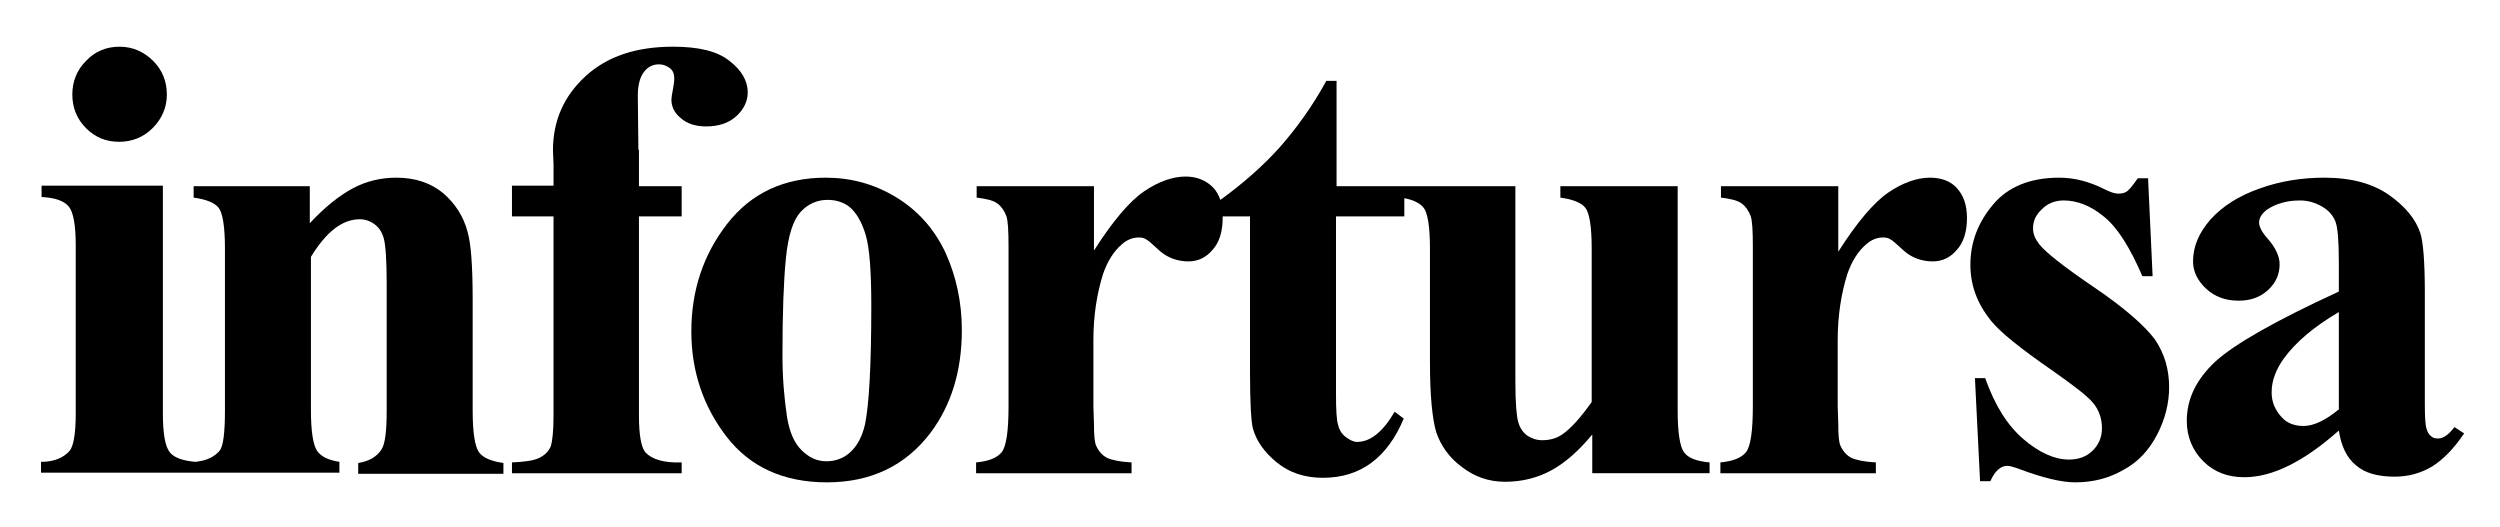
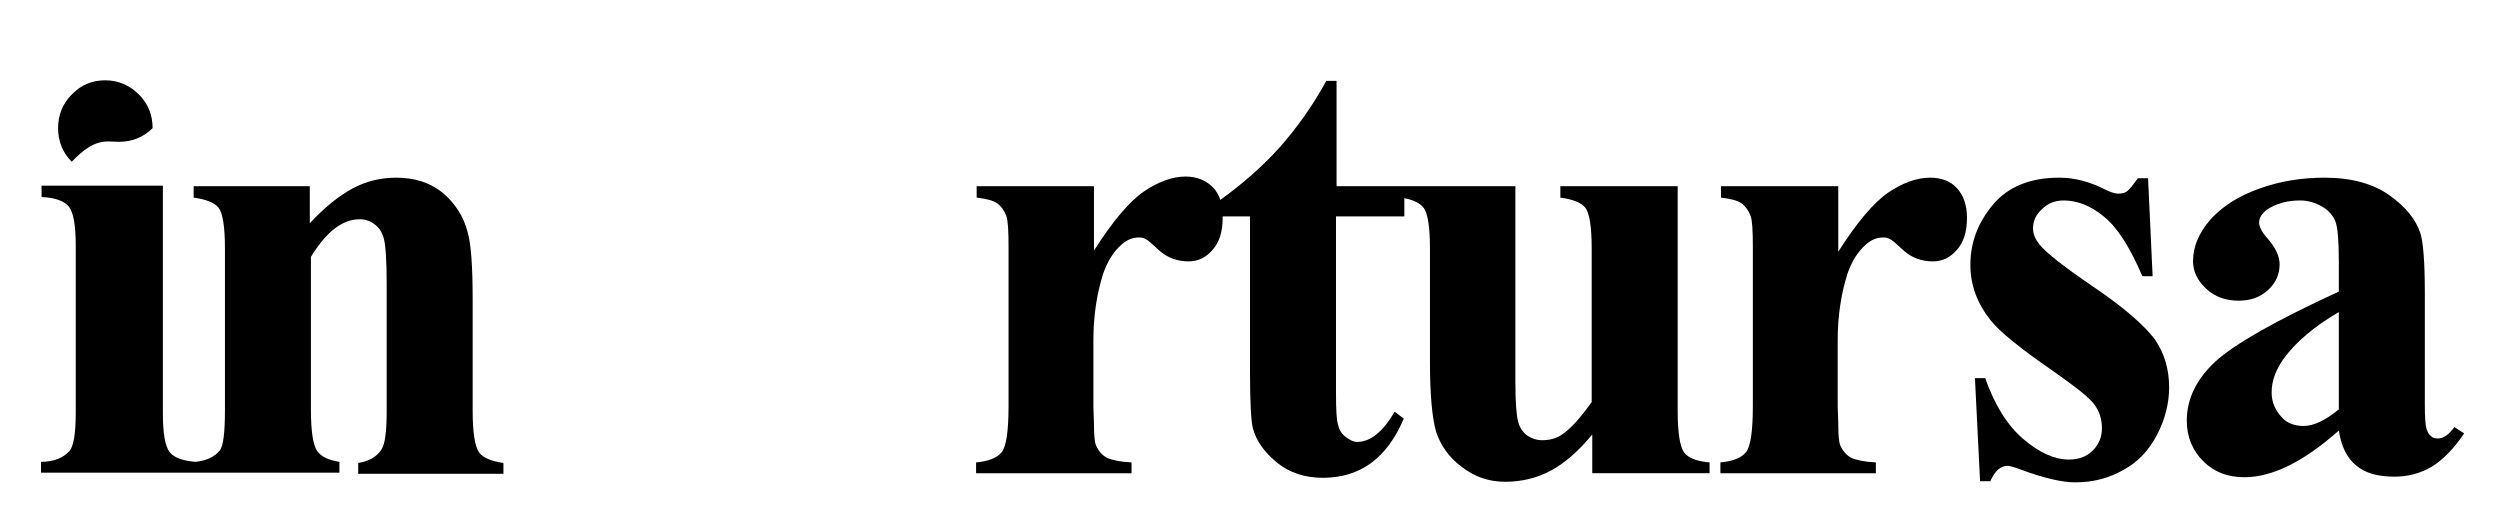
<svg xmlns="http://www.w3.org/2000/svg" version="1.1" id="Capa_1" x="0px" y="0px" viewBox="0 0 439 92.6" style="enable-background:new 0 0 439 92.6;" xml:space="preserve">
  <g>
-     <path d="M20.9,24.9c2.3,0,4.3-0.8,5.9-2.4c1.6-1.6,2.5-3.6,2.5-5.9c0-2.3-0.8-4.3-2.4-5.9c-1.6-1.6-3.6-2.5-5.9-2.5   c-2.3,0-4.3,0.8-5.9,2.5c-1.6,1.6-2.4,3.6-2.4,5.9c0,2.3,0.8,4.3,2.4,5.9C16.7,24.1,18.6,24.9,20.9,24.9z" />
+     <path d="M20.9,24.9c2.3,0,4.3-0.8,5.9-2.4c0-2.3-0.8-4.3-2.4-5.9c-1.6-1.6-3.6-2.5-5.9-2.5   c-2.3,0-4.3,0.8-5.9,2.5c-1.6,1.6-2.4,3.6-2.4,5.9c0,2.3,0.8,4.3,2.4,5.9C16.7,24.1,18.6,24.9,20.9,24.9z" />
    <path d="M84.1,79.4c-0.7-1-1.1-3.4-1.1-7.3V52.5c0-5.8-0.3-9.8-0.9-11.8c-0.7-2.7-2.2-5-4.3-6.8c-2.2-1.8-4.9-2.7-8.2-2.7   c-2.7,0-5.3,0.6-7.7,1.9c-2.4,1.3-4.9,3.3-7.5,6.1v-6.5H34v2c2.2,0.3,3.7,0.9,4.4,1.8c0.7,0.9,1.1,3.3,1.1,7.1v28.5   c0,3.9-0.3,6.2-0.9,7c-0.9,1.1-2.3,1.8-4.3,2c-2.2-0.2-3.7-0.7-4.5-1.7c-0.8-1-1.2-3.3-1.2-6.8v-40H7.3v2c2.4,0.1,4,0.7,4.8,1.7   c0.8,1,1.2,3.3,1.2,6.8v29.5c0,3.6-0.4,5.8-1.1,6.6c-1.1,1.2-2.7,1.9-5,1.9v1.9H34h0.6h25v-1.9c-1.9-0.3-3.2-0.9-3.9-1.9   c-0.7-1-1.1-3.4-1.1-7.2V45.1c2.7-4.4,5.5-6.6,8.6-6.6c0.9,0,1.8,0.3,2.6,0.9c0.8,0.6,1.3,1.4,1.6,2.5c0.3,1.1,0.5,3.7,0.5,7.8   v22.5c0,3.6-0.3,5.8-0.9,6.7c-0.8,1.3-2.2,2.1-4.1,2.4v1.9h25.5v-1.9C86.3,81,84.8,80.4,84.1,79.4z" />
-     <path d="M112.1,26.3l-0.1-9.5c0-1.9,0.4-3.3,1.1-4.2c0.7-0.9,1.6-1.3,2.6-1.3c0.8,0,1.5,0.3,2.1,0.8c0.4,0.4,0.6,0.9,0.6,1.7   c0,0.5-0.1,1.1-0.2,1.7c-0.2,1-0.3,1.7-0.3,2c0,1.2,0.5,2.3,1.6,3.2c1.1,1,2.6,1.5,4.5,1.5c2.2,0,4-0.6,5.3-1.8   c1.3-1.2,2-2.6,2-4.2c0-2-1.1-3.9-3.2-5.5c-2.1-1.7-5.4-2.5-9.9-2.5c-6.5,0-11.6,1.7-15.4,5.2c-3.8,3.5-5.7,7.8-5.7,13l0.1,2.5v3.7   h-7.3V38h7.3v35c0,2.7-0.2,4.5-0.5,5.4c-0.4,0.9-1,1.5-2,2c-1,0.5-2.6,0.7-4.8,0.8v1.9h29.8v-1.9c-3.1,0.1-5.2-0.5-6.4-1.8   c-0.7-0.9-1.1-3-1.1-6.4V38h7.5v-5.3h-7.5V26.3z" />
-     <path d="M157.3,34.6c-3.8-2.3-7.9-3.4-12.3-3.4c-7.3,0-13.1,2.7-17.3,8.1c-4.2,5.4-6.3,11.7-6.3,18.9c0,7,2.1,13.2,6.2,18.5   c4.1,5.3,10,8,17.6,8c7.7,0,13.8-2.9,18.2-8.7c3.6-4.8,5.5-10.8,5.5-18c0-5-1-9.5-2.9-13.7C164,40.1,161.1,36.9,157.3,34.6z    M151.9,74.5c-0.5,2.2-1.4,3.9-2.8,5.1c-1.1,0.9-2.4,1.4-4,1.4c-1.7,0-3.1-0.7-4.4-2c-1.3-1.3-2.1-3.3-2.5-5.8   c-0.5-3.3-0.8-6.9-0.8-10.8c0-7.3,0.2-13,0.6-17c0.4-4.1,1.3-6.8,2.6-8.2c1.3-1.4,2.9-2.1,4.7-2.1c1.5,0,2.7,0.4,3.7,1.1   c1.3,1,2.3,2.7,3,5c0.7,2.3,1,6.5,1,12.6C153,64.2,152.6,71.1,151.9,74.5z" />
    <path d="M295.7,79.4c-0.7-1-1.1-3.4-1.1-7.2V32.7h-20.6v2c2.2,0.3,3.7,0.9,4.4,1.8c0.7,0.9,1.1,3.3,1.1,7.1v27   c-2,2.8-3.7,4.7-5.2,5.7c-1,0.7-2.2,1-3.5,1c-1,0-1.8-0.3-2.6-0.8c-0.7-0.5-1.3-1.3-1.6-2.4c-0.3-1-0.5-3.4-0.5-7V32.7h-19.5h-1   h-10.9V14.2h-1.8c-2.4,4.4-5.2,8.3-8.3,11.8c-2.9,3.2-6.3,6.2-10.3,9.1c-0.3-0.8-0.7-1.6-1.3-2.2c-1.2-1.2-2.8-1.9-4.8-1.9   c-2.3,0-4.8,0.9-7.3,2.6c-2.5,1.7-5.5,5.2-8.8,10.4V32.7h-20.6v2c1.7,0.2,2.9,0.5,3.6,1c0.7,0.5,1.2,1.2,1.6,2.2   c0.3,0.8,0.4,2.6,0.4,5.5v27.9c0,4.4-0.4,7.1-1.2,8.1c-0.8,1-2.3,1.6-4.5,1.8v1.9h27.3v-1.9c-2-0.1-3.4-0.4-4.3-0.8   c-0.8-0.4-1.5-1.2-1.9-2.1c-0.3-0.6-0.4-1.9-0.4-3.9l-0.1-3V59.7c0-4.2,0.6-8.1,1.7-11.6c0.8-2.3,1.9-4,3.3-5.2   c0.9-0.8,1.9-1.2,3-1.2c0.5,0,0.9,0.1,1.2,0.3c0.3,0.1,1.1,0.8,2.5,2.1c1.4,1.2,3.1,1.8,5,1.8c1.7,0,3.1-0.7,4.2-2   c1.2-1.3,1.8-3.2,1.8-5.6c0-0.1,0-0.2,0-0.3h4.8v27.3c0,5.4,0.2,8.7,0.5,9.9c0.6,2.2,2,4.2,4.2,6c2.2,1.8,4.9,2.7,8.1,2.7   c6.6,0,11.3-3.5,14.2-10.4l-1.6-1.2c-2.1,3.6-4.3,5.3-6.6,5.3c-0.6,0-1.2-0.3-1.9-0.8c-0.7-0.5-1.2-1.2-1.4-2.1   c-0.3-0.8-0.4-2.7-0.4-5.6V38h12v-3.2c1.6,0.3,2.8,0.9,3.4,1.7c0.7,0.9,1.1,3.3,1.1,7.1v20c0,5.8,0.4,9.9,1.1,12.3   c0.8,2.3,2.2,4.4,4.5,6.1c2.2,1.7,4.7,2.6,7.6,2.6c3,0,5.7-0.7,8.1-2c2.4-1.3,4.8-3.4,7.2-6.3v6.8h20.6v-1.9   C297.9,81,296.4,80.4,295.7,79.4z" />
    <path d="M338.9,31.2c-2.3,0-4.8,0.9-7.3,2.6c-2.5,1.7-5.5,5.2-8.8,10.4V32.7h-20.6v2c1.7,0.2,2.9,0.5,3.6,1   c0.7,0.5,1.2,1.2,1.6,2.2c0.3,0.8,0.4,2.6,0.4,5.5v27.9c0,4.4-0.4,7.1-1.2,8.1c-0.8,1-2.3,1.6-4.5,1.8v1.9h27.3v-1.9   c-2-0.1-3.4-0.4-4.3-0.8c-0.8-0.4-1.5-1.2-1.9-2.1c-0.3-0.6-0.4-1.9-0.4-3.9l-0.1-3V59.7c0-4.2,0.6-8.1,1.7-11.6   c0.8-2.3,1.9-4,3.3-5.2c0.9-0.8,1.9-1.2,3-1.2c0.5,0,0.9,0.1,1.2,0.3c0.3,0.1,1.1,0.8,2.5,2.1c1.4,1.2,3.1,1.8,5,1.8   c1.7,0,3.1-0.7,4.2-2c1.2-1.3,1.8-3.2,1.8-5.6c0-2.3-0.6-4-1.8-5.3C342.5,31.8,340.9,31.2,338.9,31.2z" />
    <path d="M367.8,50.5c-5.3-3.6-8.5-6.1-9.7-7.6c-0.7-0.9-1.1-1.8-1.1-2.8c0-1.3,0.5-2.4,1.6-3.4c1-1,2.3-1.5,3.8-1.5   c2.3,0,4.7,0.9,7,2.8c2.4,1.9,4.6,5.4,6.8,10.5h1.8l-0.8-17.2h-1.8c-0.9,1.3-1.5,2-1.9,2.3c-0.4,0.3-0.9,0.4-1.6,0.4   c-0.6,0-1.4-0.3-2.4-0.8c-2.6-1.3-5.2-2-7.9-2c-5.1,0-9,1.6-11.6,4.7c-2.7,3.2-4,6.7-4,10.6c0,3.6,1.2,6.8,3.6,9.8   c1.6,2,5.2,4.9,10.7,8.7c3.7,2.6,6.2,4.5,7.2,5.7c1.1,1.3,1.6,2.8,1.6,4.5c0,1.5-0.5,2.8-1.6,3.9c-1.1,1.1-2.5,1.6-4.2,1.6   c-2.5,0-5.2-1.2-8-3.6c-2.8-2.4-5-5.9-6.7-10.7h-1.8l0.9,18.1h1.8c0.8-1.8,1.8-2.7,3-2.7c0.4,0,1.1,0.2,2.2,0.6   c4,1.5,7.3,2.3,9.7,2.3c3.1,0,5.9-0.7,8.5-2.2c2.6-1.4,4.5-3.5,5.9-6.2c1.4-2.7,2.1-5.5,2.1-8.3c0-3.1-0.8-5.9-2.5-8.4   C376.6,57.2,373.1,54.1,367.8,50.5z" />
    <path d="M431,75c-1,1.3-1.9,2-2.9,2c-0.5,0-0.9-0.1-1.2-0.4c-0.4-0.3-0.6-0.7-0.8-1.3c-0.2-0.6-0.3-2-0.3-4.3V51.3   c0-5.4-0.3-8.9-0.8-10.4c-0.8-2.4-2.6-4.6-5.4-6.6c-2.8-2-6.6-3.1-11.4-3.1c-4,0-7.8,0.6-11.4,1.9c-3.7,1.3-6.5,3.1-8.6,5.4   c-2.1,2.4-3.1,4.8-3.1,7.4c0,1.8,0.8,3.4,2.3,4.8c1.5,1.4,3.4,2.1,5.7,2.1c2.1,0,3.8-0.6,5.2-1.9c1.3-1.2,2-2.7,2-4.5   c0-1.4-0.7-2.9-2.1-4.5c-1-1.1-1.5-2.1-1.5-2.8c0-0.9,0.5-1.6,1.4-2.3c1.5-1,3.4-1.6,5.8-1.6c1.4,0,2.7,0.4,3.9,1.1   c1.2,0.7,1.9,1.6,2.3,2.6c0.4,1,0.6,3.4,0.6,7.2v5.1c-11.1,5.1-18.3,9.2-21.7,12.3c-3.3,3.1-5,6.5-5,10.4c0,2.8,1,5.2,2.9,7.1   c1.9,1.9,4.3,2.8,7.2,2.8c4.9,0,10.4-2.7,16.6-8.2c0.4,2.7,1.4,4.8,3,6.1c1.6,1.4,3.9,2,6.8,2c2.4,0,4.6-0.6,6.6-1.8   c1.9-1.2,3.8-3.1,5.6-5.8L431,75z M410.8,71.8c-2.4,2-4.5,3-6.3,3c-1.6,0-2.9-0.5-3.8-1.5c-1.2-1.3-1.8-2.7-1.8-4.4   c0-2,0.7-3.9,2.1-5.9c2.1-2.9,5.4-5.7,9.7-8.2V71.8z" />
  </g>
</svg>